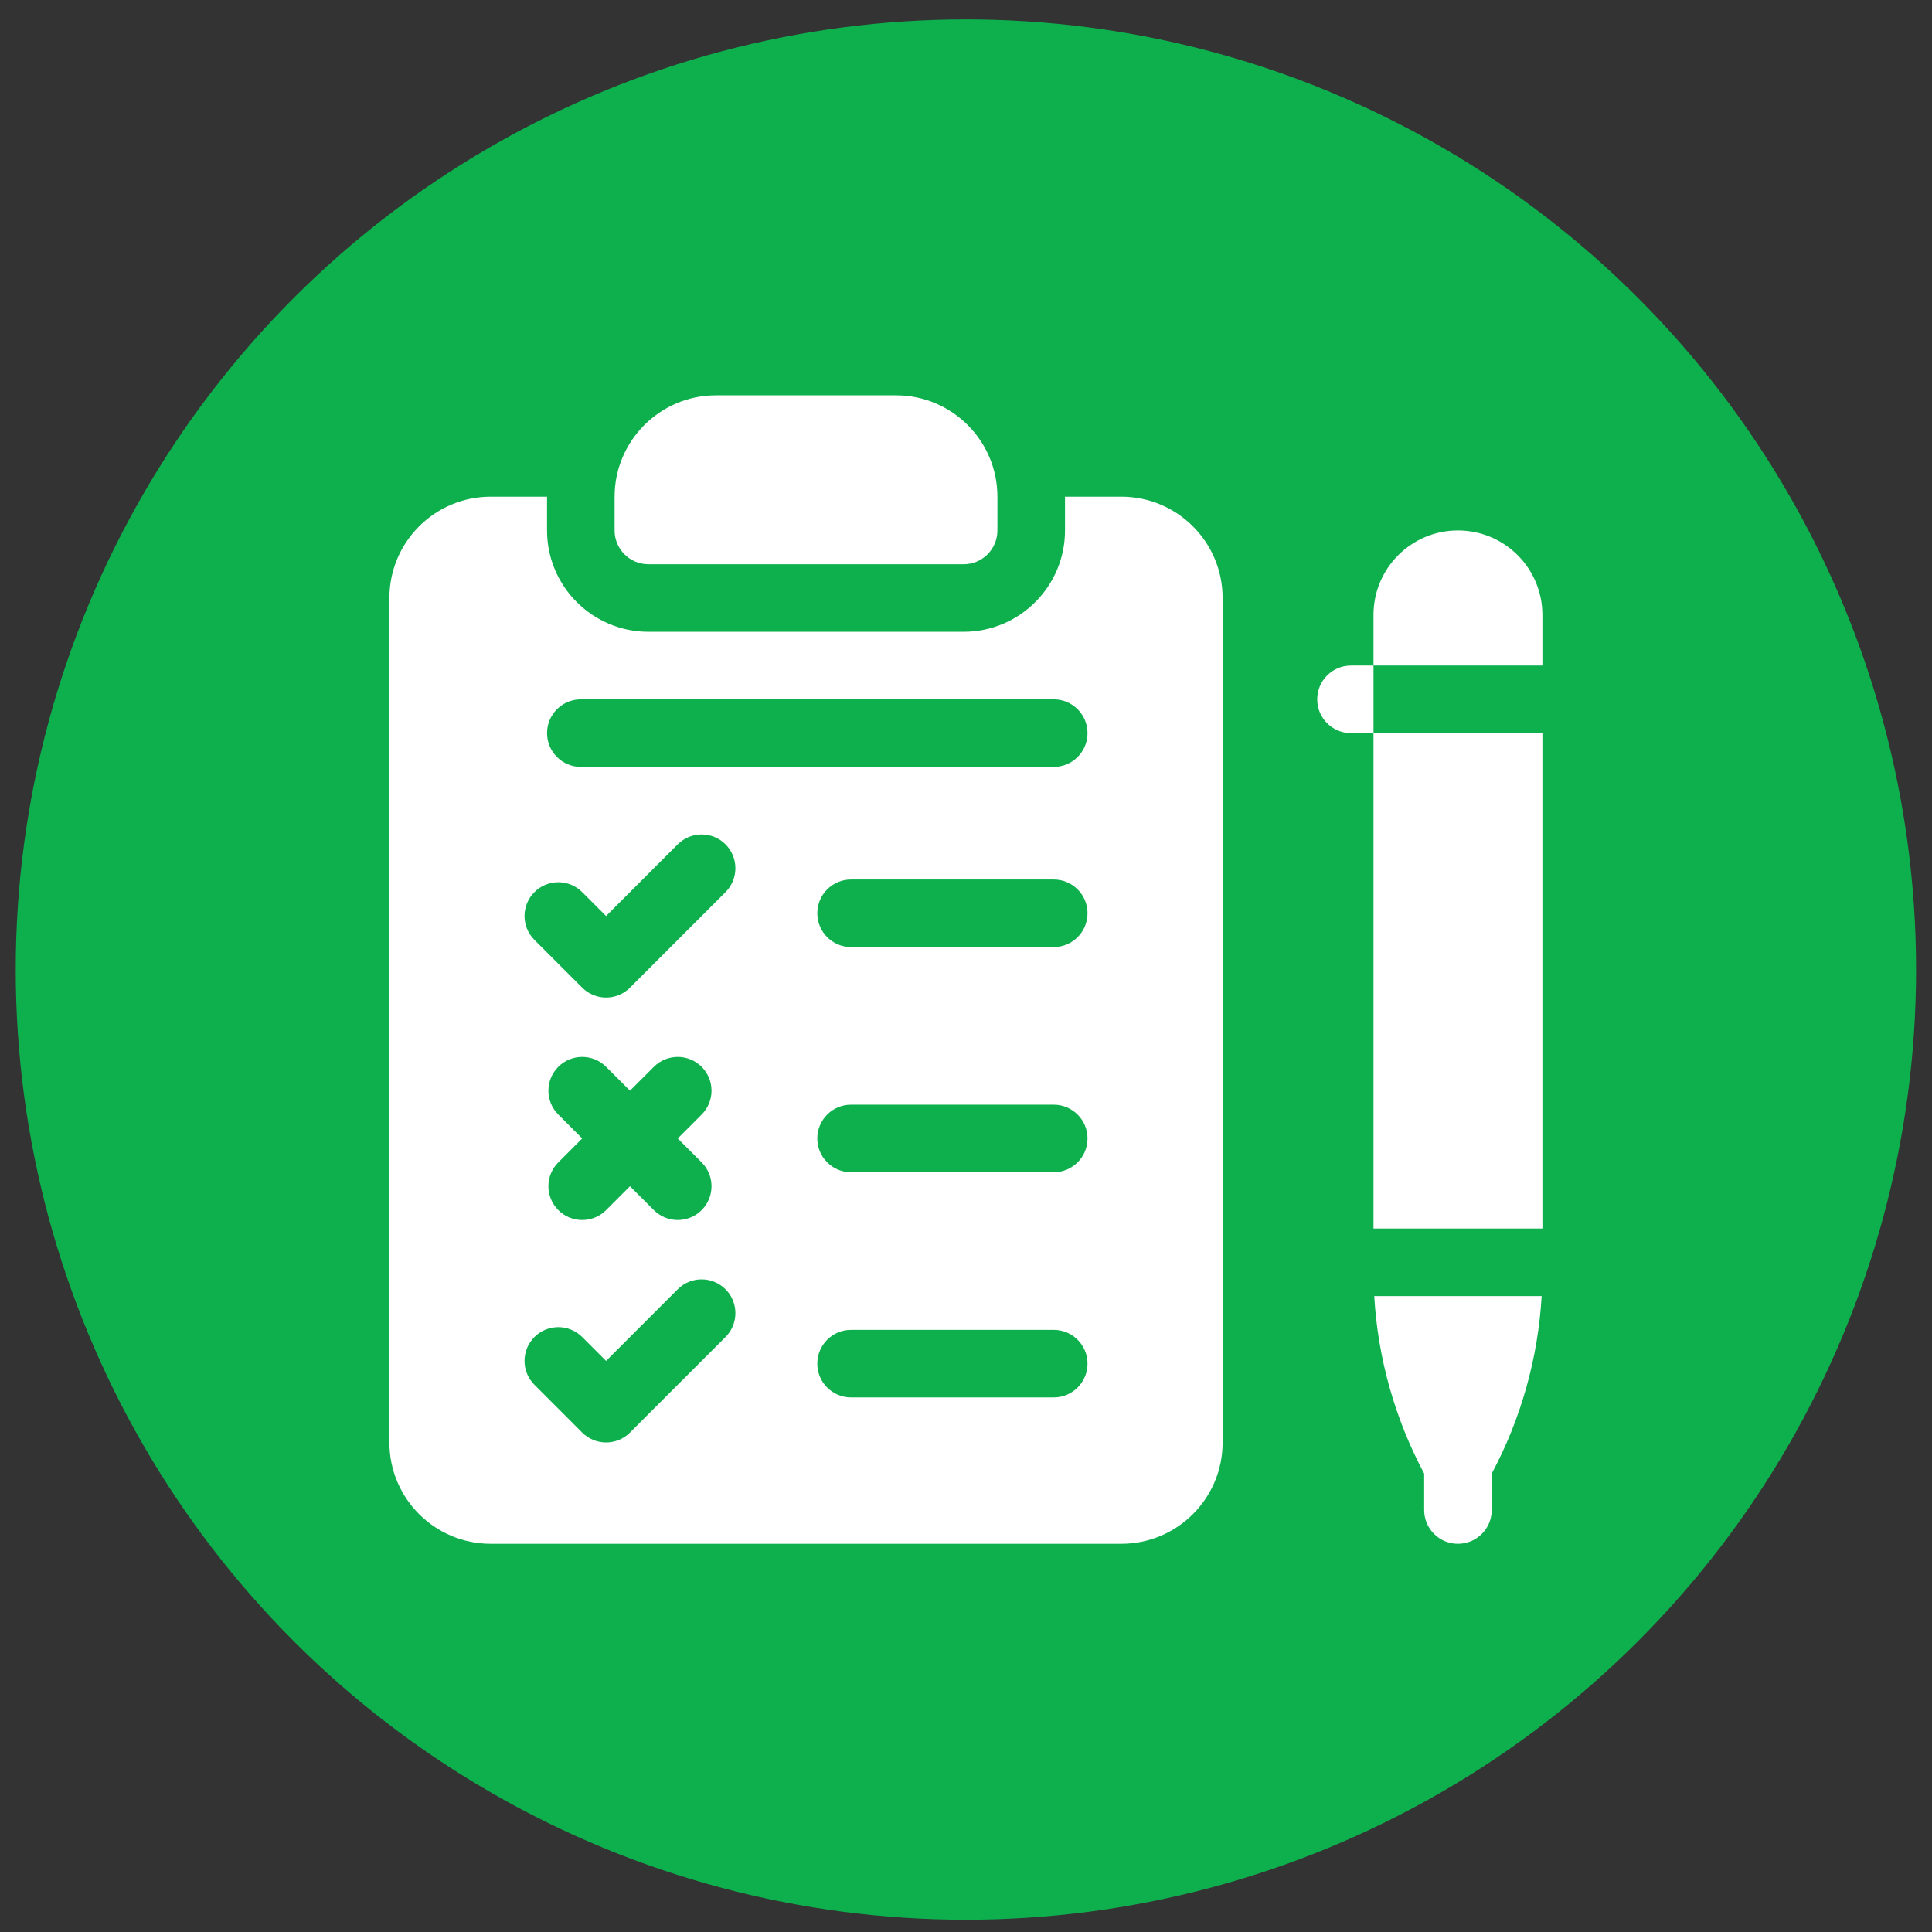
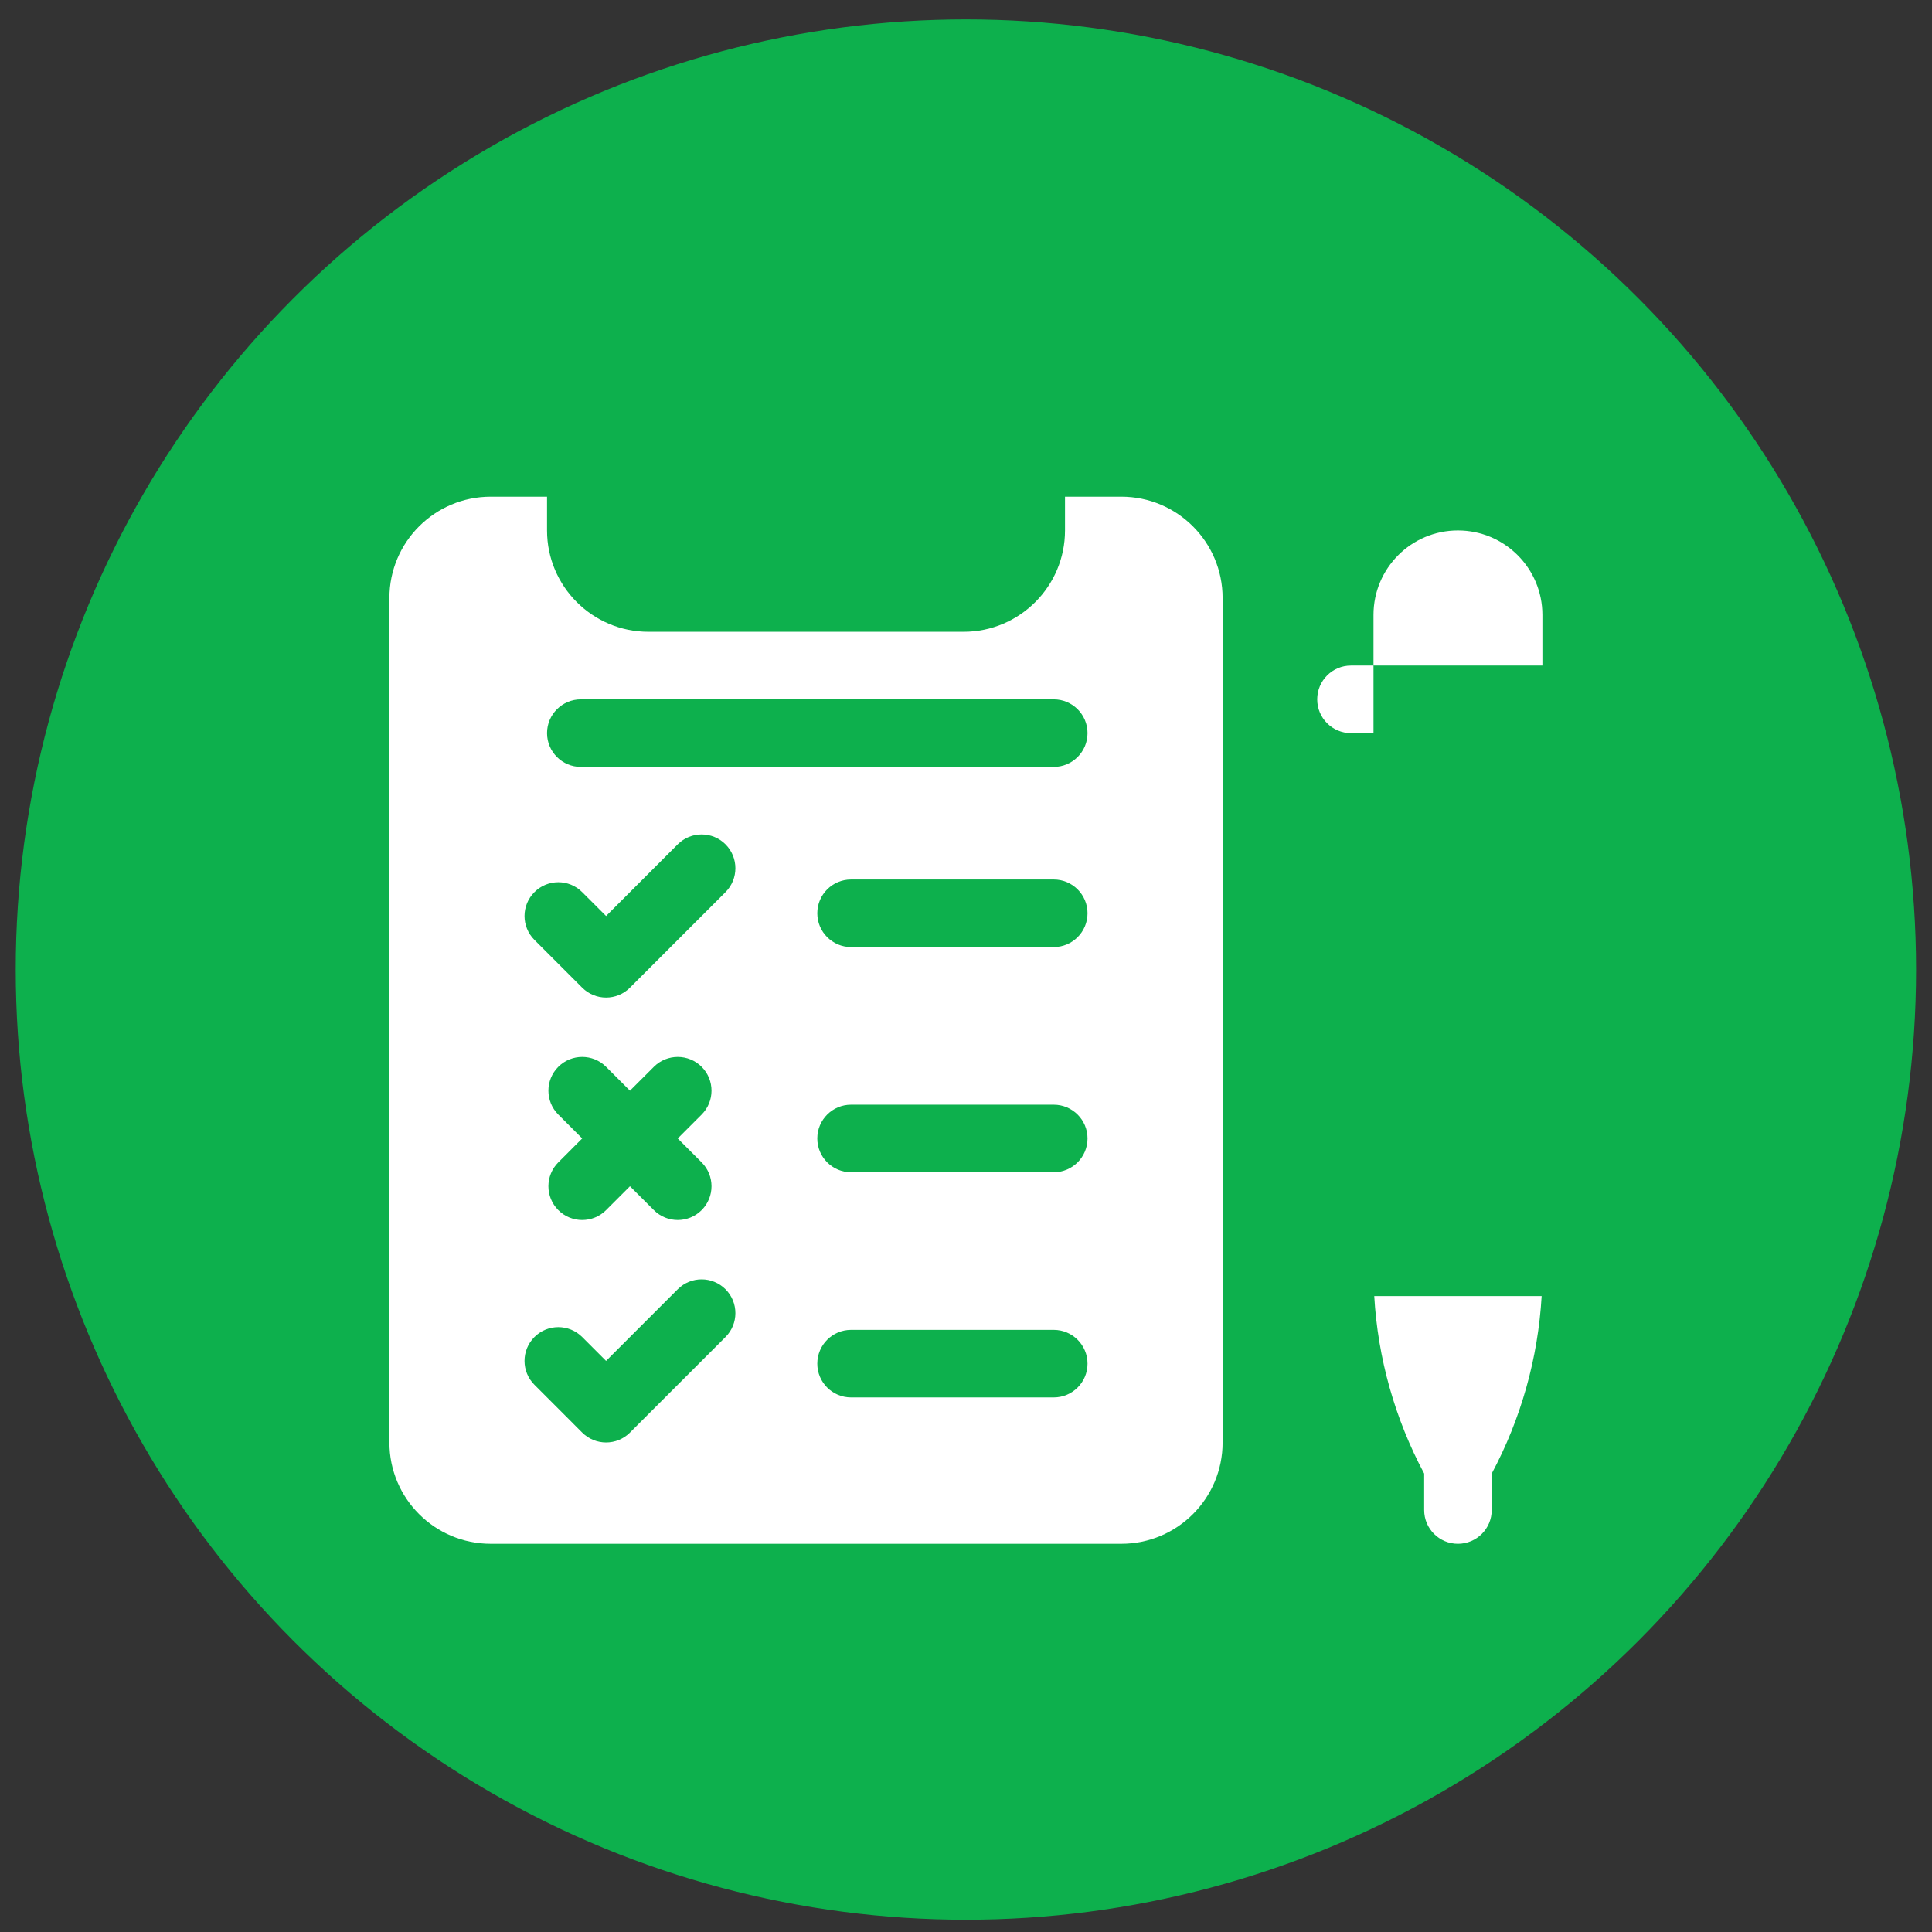
<svg xmlns="http://www.w3.org/2000/svg" width="61" height="61" viewBox="0 0 61 61" fill="none">
  <rect x="0" y="0" width="61" height="61" fill="#333333" stroke="none" />
  <circle cx="30.497" cy="30.613" r="30" fill="#0DB04D" />
  <path d="M35.403 15.682H33.626V16.748C33.626 18.513 32.19 19.948 30.426 19.948H20.472C18.708 19.948 17.272 18.513 17.272 16.748V15.682H15.495C13.728 15.682 12.295 17.114 12.295 18.881V45.544C12.295 47.311 13.728 48.743 15.495 48.743H35.403C37.17 48.743 38.602 47.311 38.602 45.544V18.881C38.602 17.114 37.17 15.682 35.403 15.682ZM16.874 28.168C17.29 27.751 17.965 27.751 18.382 28.168L19.136 28.922L21.398 26.659C21.815 26.243 22.49 26.243 22.907 26.659C23.323 27.076 23.323 27.751 22.907 28.168L19.89 31.184C19.474 31.601 18.799 31.601 18.382 31.184L16.874 29.676C16.457 29.259 16.457 28.584 16.874 28.168ZM22.153 36.7C22.569 37.116 22.569 37.791 22.153 38.208C21.736 38.624 21.061 38.624 20.645 38.208L19.89 37.454L19.136 38.208C18.72 38.624 18.044 38.624 17.628 38.208C17.211 37.791 17.211 37.116 17.628 36.7L18.382 35.945L17.628 35.191C17.211 34.775 17.211 34.099 17.628 33.683C18.044 33.267 18.72 33.267 19.136 33.683L19.89 34.437L20.645 33.683C21.061 33.267 21.736 33.267 22.153 33.683C22.569 34.099 22.569 34.775 22.153 35.191L21.399 35.945L22.153 36.7ZM22.907 42.215L19.89 45.232C19.474 45.648 18.799 45.648 18.382 45.232L16.874 43.723C16.457 43.307 16.457 42.632 16.874 42.215C17.29 41.799 17.965 41.799 18.382 42.215L19.136 42.969L21.398 40.707C21.815 40.29 22.49 40.29 22.907 40.707C23.323 41.123 23.323 41.799 22.907 42.215ZM33.27 44.122H26.871C26.282 44.122 25.805 43.645 25.805 43.056C25.805 42.467 26.282 41.989 26.871 41.989H33.27C33.859 41.989 34.337 42.467 34.337 43.056C34.337 43.645 33.859 44.122 33.27 44.122ZM33.27 37.012H26.871C26.282 37.012 25.805 36.534 25.805 35.945C25.805 35.356 26.282 34.879 26.871 34.879H33.27C33.859 34.879 34.337 35.356 34.337 35.945C34.337 36.534 33.859 37.012 33.27 37.012ZM33.27 29.902H26.871C26.282 29.902 25.805 29.424 25.805 28.835C25.805 28.246 26.282 27.769 26.871 27.769H33.27C33.859 27.769 34.337 28.246 34.337 28.835C34.337 29.424 33.859 29.902 33.27 29.902ZM33.27 24.214H18.339C17.75 24.214 17.272 23.736 17.272 23.147C17.272 22.558 17.75 22.081 18.339 22.081H33.27C33.859 22.081 34.337 22.558 34.337 23.147C34.337 23.736 33.859 24.214 33.27 24.214Z" fill="white" />
-   <path d="M20.472 17.815H30.426C31.015 17.815 31.492 17.337 31.492 16.748V15.682C31.492 13.918 30.057 12.482 28.293 12.482H22.605C20.841 12.482 19.405 13.918 19.405 15.682V16.748C19.405 17.337 19.883 17.815 20.472 17.815Z" fill="white" />
  <path d="M48.699 19.415C48.699 17.942 47.505 16.748 46.032 16.748C44.56 16.748 43.366 17.942 43.366 19.415V21.014H48.699V19.415Z" fill="white" />
  <path d="M42.655 21.014C42.066 21.014 41.589 21.492 41.589 22.081C41.589 22.67 42.066 23.147 42.655 23.147H43.366V21.014H42.655Z" fill="white" />
-   <path d="M43.366 23.147H48.699V38.789H43.366V23.147Z" fill="white" />
  <path d="M44.966 46.526V47.677C44.966 48.266 45.443 48.743 46.032 48.743C46.621 48.743 47.099 48.266 47.099 47.677V46.526C48.024 44.796 48.562 42.878 48.675 40.922H43.39C43.502 42.878 44.041 44.796 44.966 46.526Z" fill="white" />
</svg>